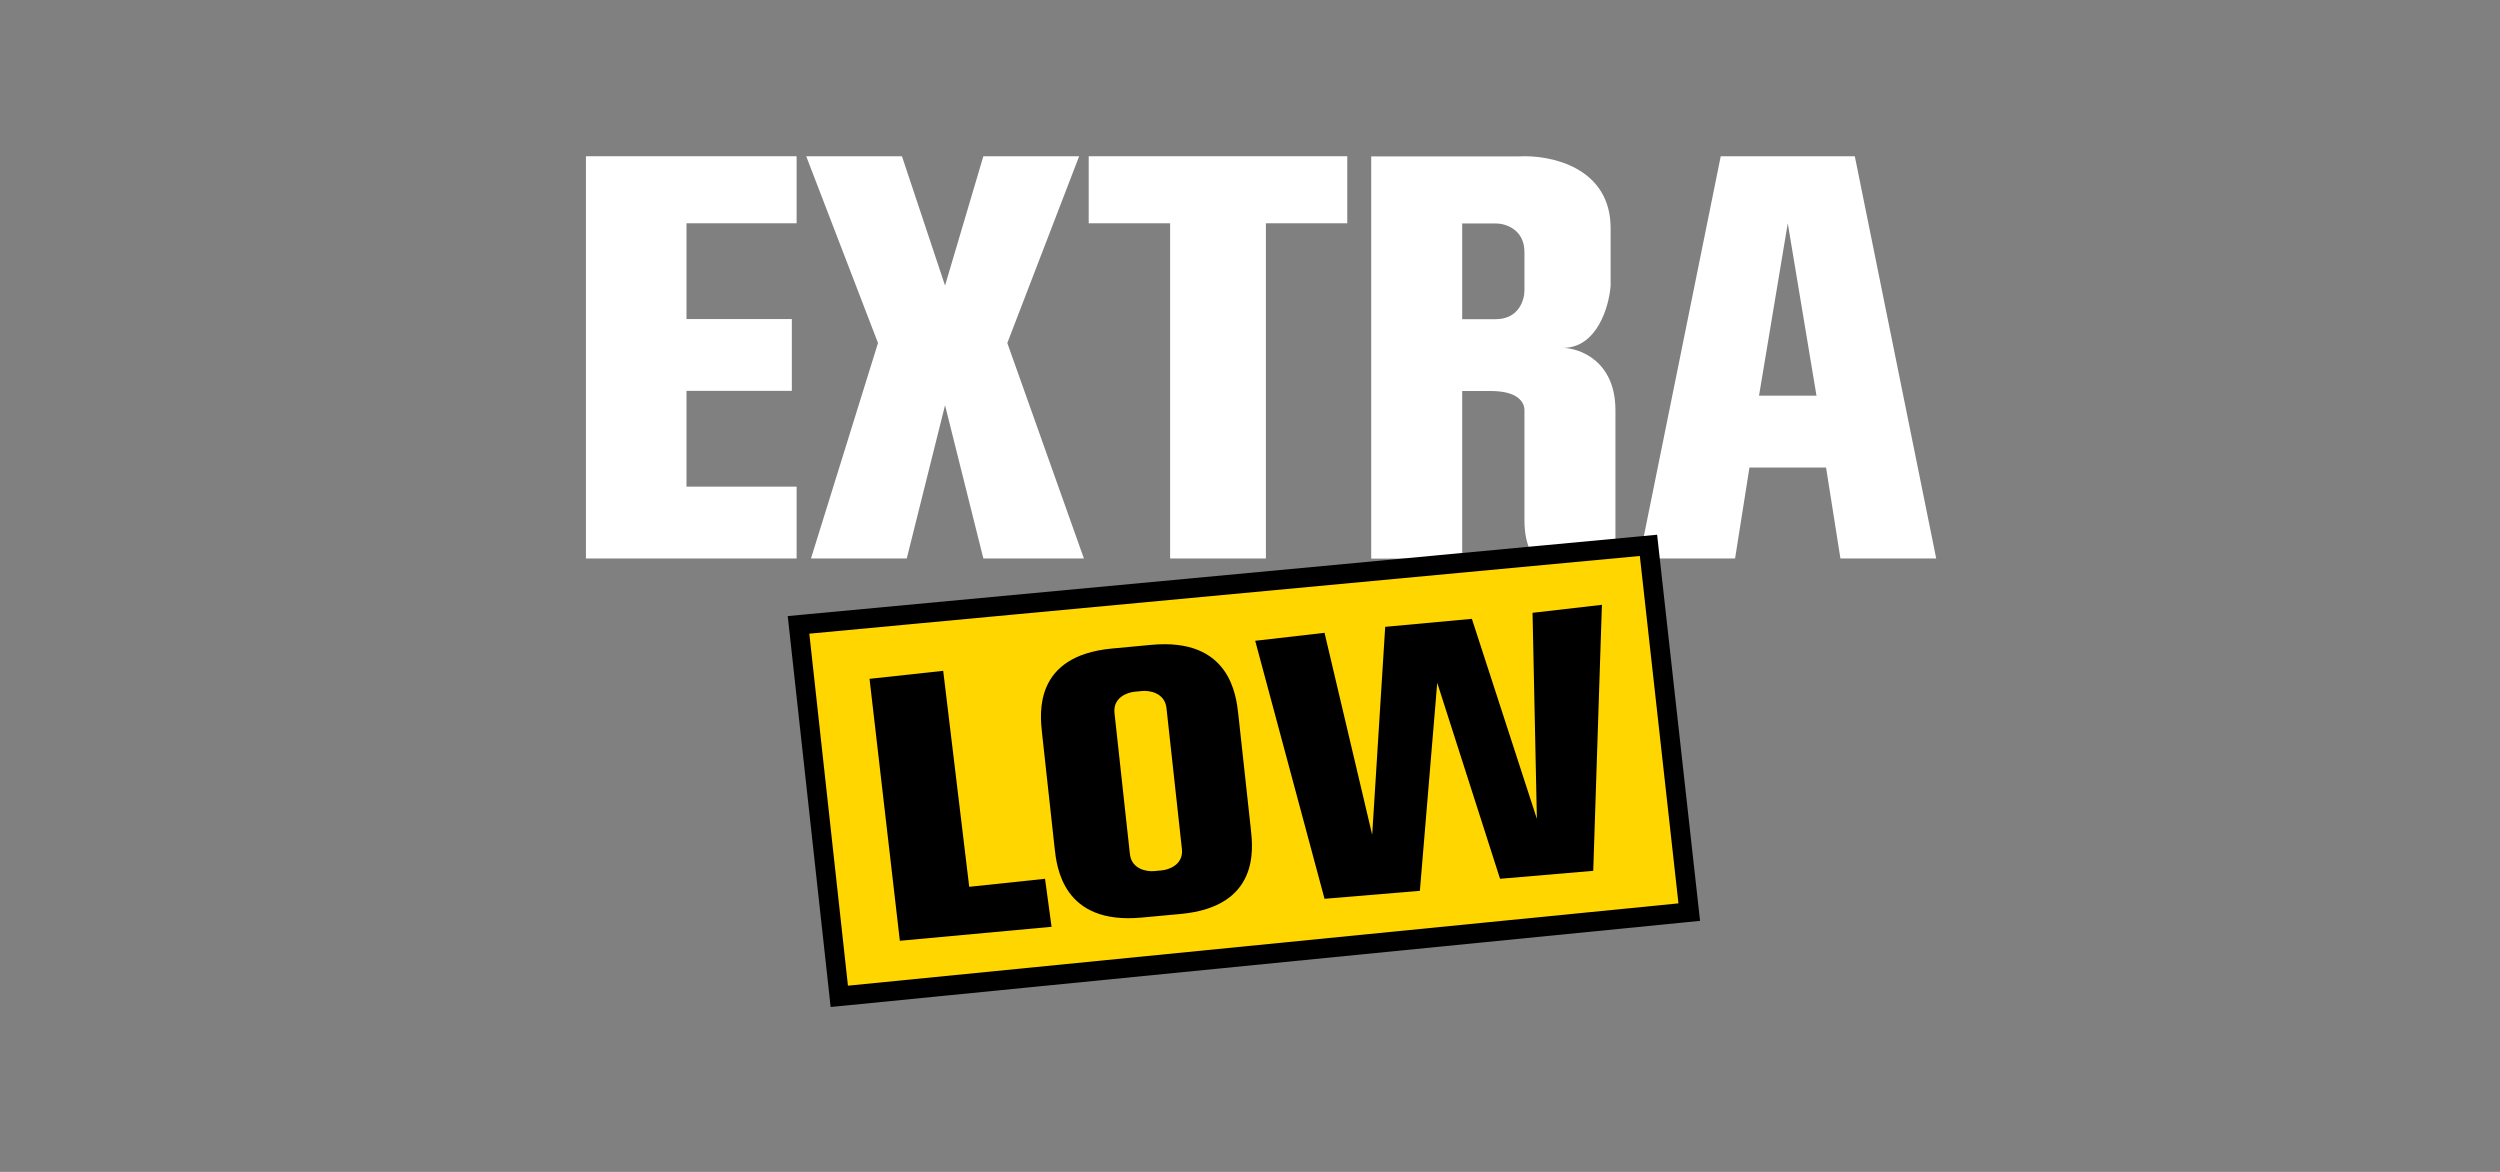
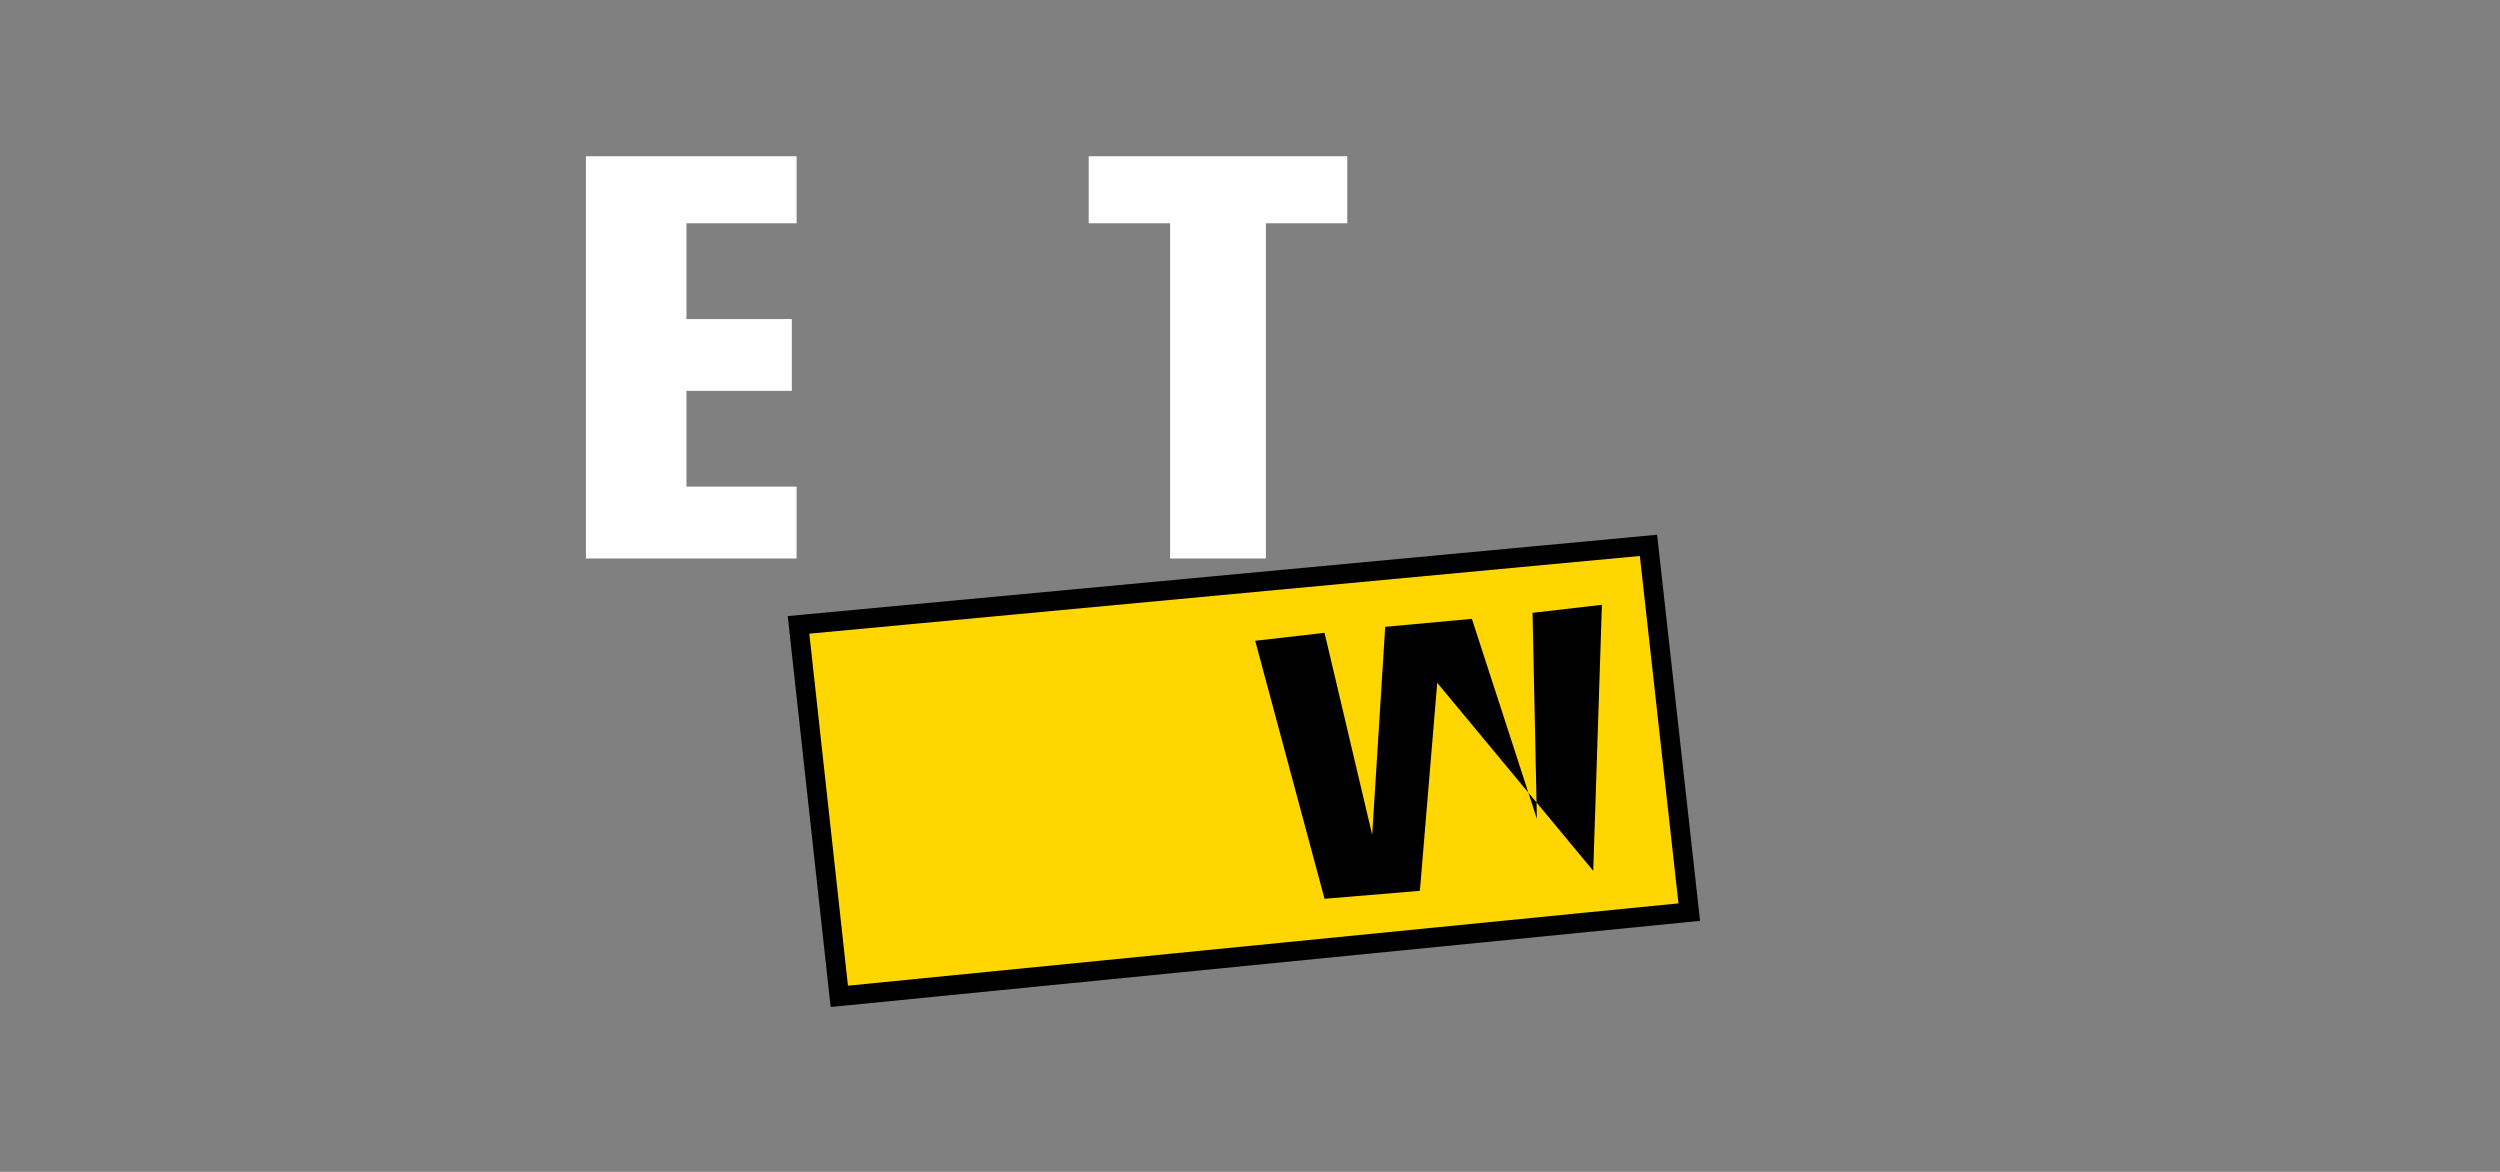
<svg xmlns="http://www.w3.org/2000/svg" width="64" height="30" viewBox="0 0 64 30" fill="none">
  <rect x="0" y="0" width="64" height="30" fill="#808080" stroke="none" />
  <path d="M15 4V14.297H20.393V12.458H17.574V10.006H20.271V8.168H17.574V5.716H20.393V4H15Z" fill="white" />
-   <path d="M22.477 8.781L20.639 4H23.09L24.193 7.31L25.174 4H27.626L25.787 8.781L27.748 14.297H25.174L24.193 10.374L23.213 14.297H20.761L22.477 8.781Z" fill="white" />
  <path d="M27.871 4H34.49V5.716H32.407V14.297H29.955V5.716H27.871V4Z" fill="white" />
-   <path fill-rule="evenodd" clip-rule="evenodd" d="M35.103 14.3V4.003H38.904C39.68 3.963 41.232 4.273 41.232 5.842V7.313C41.192 7.844 40.889 8.907 40.007 8.907C40.415 8.907 41.355 9.225 41.355 10.5V13.687C41.355 13.698 41.355 13.709 41.355 13.721C41.354 13.934 41.351 14.3 41.723 14.3H39.394C39.271 14.3 39.026 14.006 39.026 13.319V10.5C39.026 10.296 38.854 10.01 38.168 10.01H37.432V14.3H35.103ZM37.432 8.171V5.72H38.291C38.536 5.72 39.026 5.867 39.026 6.455V7.436C39.026 7.681 38.879 8.171 38.291 8.171H37.432Z" fill="white" />
-   <path fill-rule="evenodd" clip-rule="evenodd" d="M41.967 14.297L44.051 4H47.483L49.567 14.297H47.115L46.747 11.968H44.786L44.418 14.297H41.967ZM45.767 5.716L45.031 10.129H46.502L45.767 5.716Z" fill="white" />
  <path d="M20.695 15.973L20.442 15.997L20.47 16.25L21.459 25.26L21.486 25.506L21.732 25.482L42.993 23.375L43.245 23.35L43.217 23.099L42.228 14.205L42.201 13.961L41.957 13.984L20.695 15.973Z" fill="#FFD600" stroke="black" stroke-width="0.5" />
-   <path d="M23.036 24.084L22.26 17.378L24.146 17.173L24.812 22.702L26.753 22.497L26.92 23.726L23.036 24.084Z" fill="black" />
-   <path d="M33.908 23.009L32.133 16.404L33.908 16.2L35.128 21.371L35.461 16.047L37.68 15.842L39.344 20.962L39.233 15.688L41.009 15.483L40.787 22.293L38.401 22.497L36.793 17.48L36.349 22.805L33.908 23.009Z" fill="black" />
-   <path fill-rule="evenodd" clip-rule="evenodd" d="M31.701 18.289C31.647 17.797 31.485 16.321 29.475 16.508L28.47 16.602C26.46 16.789 26.622 18.265 26.675 18.757L26.998 21.709C27.052 22.201 27.213 23.677 29.224 23.49L30.229 23.397C32.239 23.209 32.077 21.733 32.023 21.241L31.701 18.289ZM29.238 17.69C29.428 17.672 29.819 17.735 29.862 18.129L30.257 21.737C30.3 22.131 29.93 22.265 29.74 22.282L29.55 22.3C29.36 22.318 28.968 22.255 28.925 21.861L28.531 18.253C28.488 17.859 28.858 17.725 29.048 17.708L29.238 17.69Z" fill="black" />
+   <path d="M33.908 23.009L32.133 16.404L33.908 16.2L35.128 21.371L35.461 16.047L37.68 15.842L39.344 20.962L39.233 15.688L41.009 15.483L40.787 22.293L36.793 17.48L36.349 22.805L33.908 23.009Z" fill="black" />
</svg>